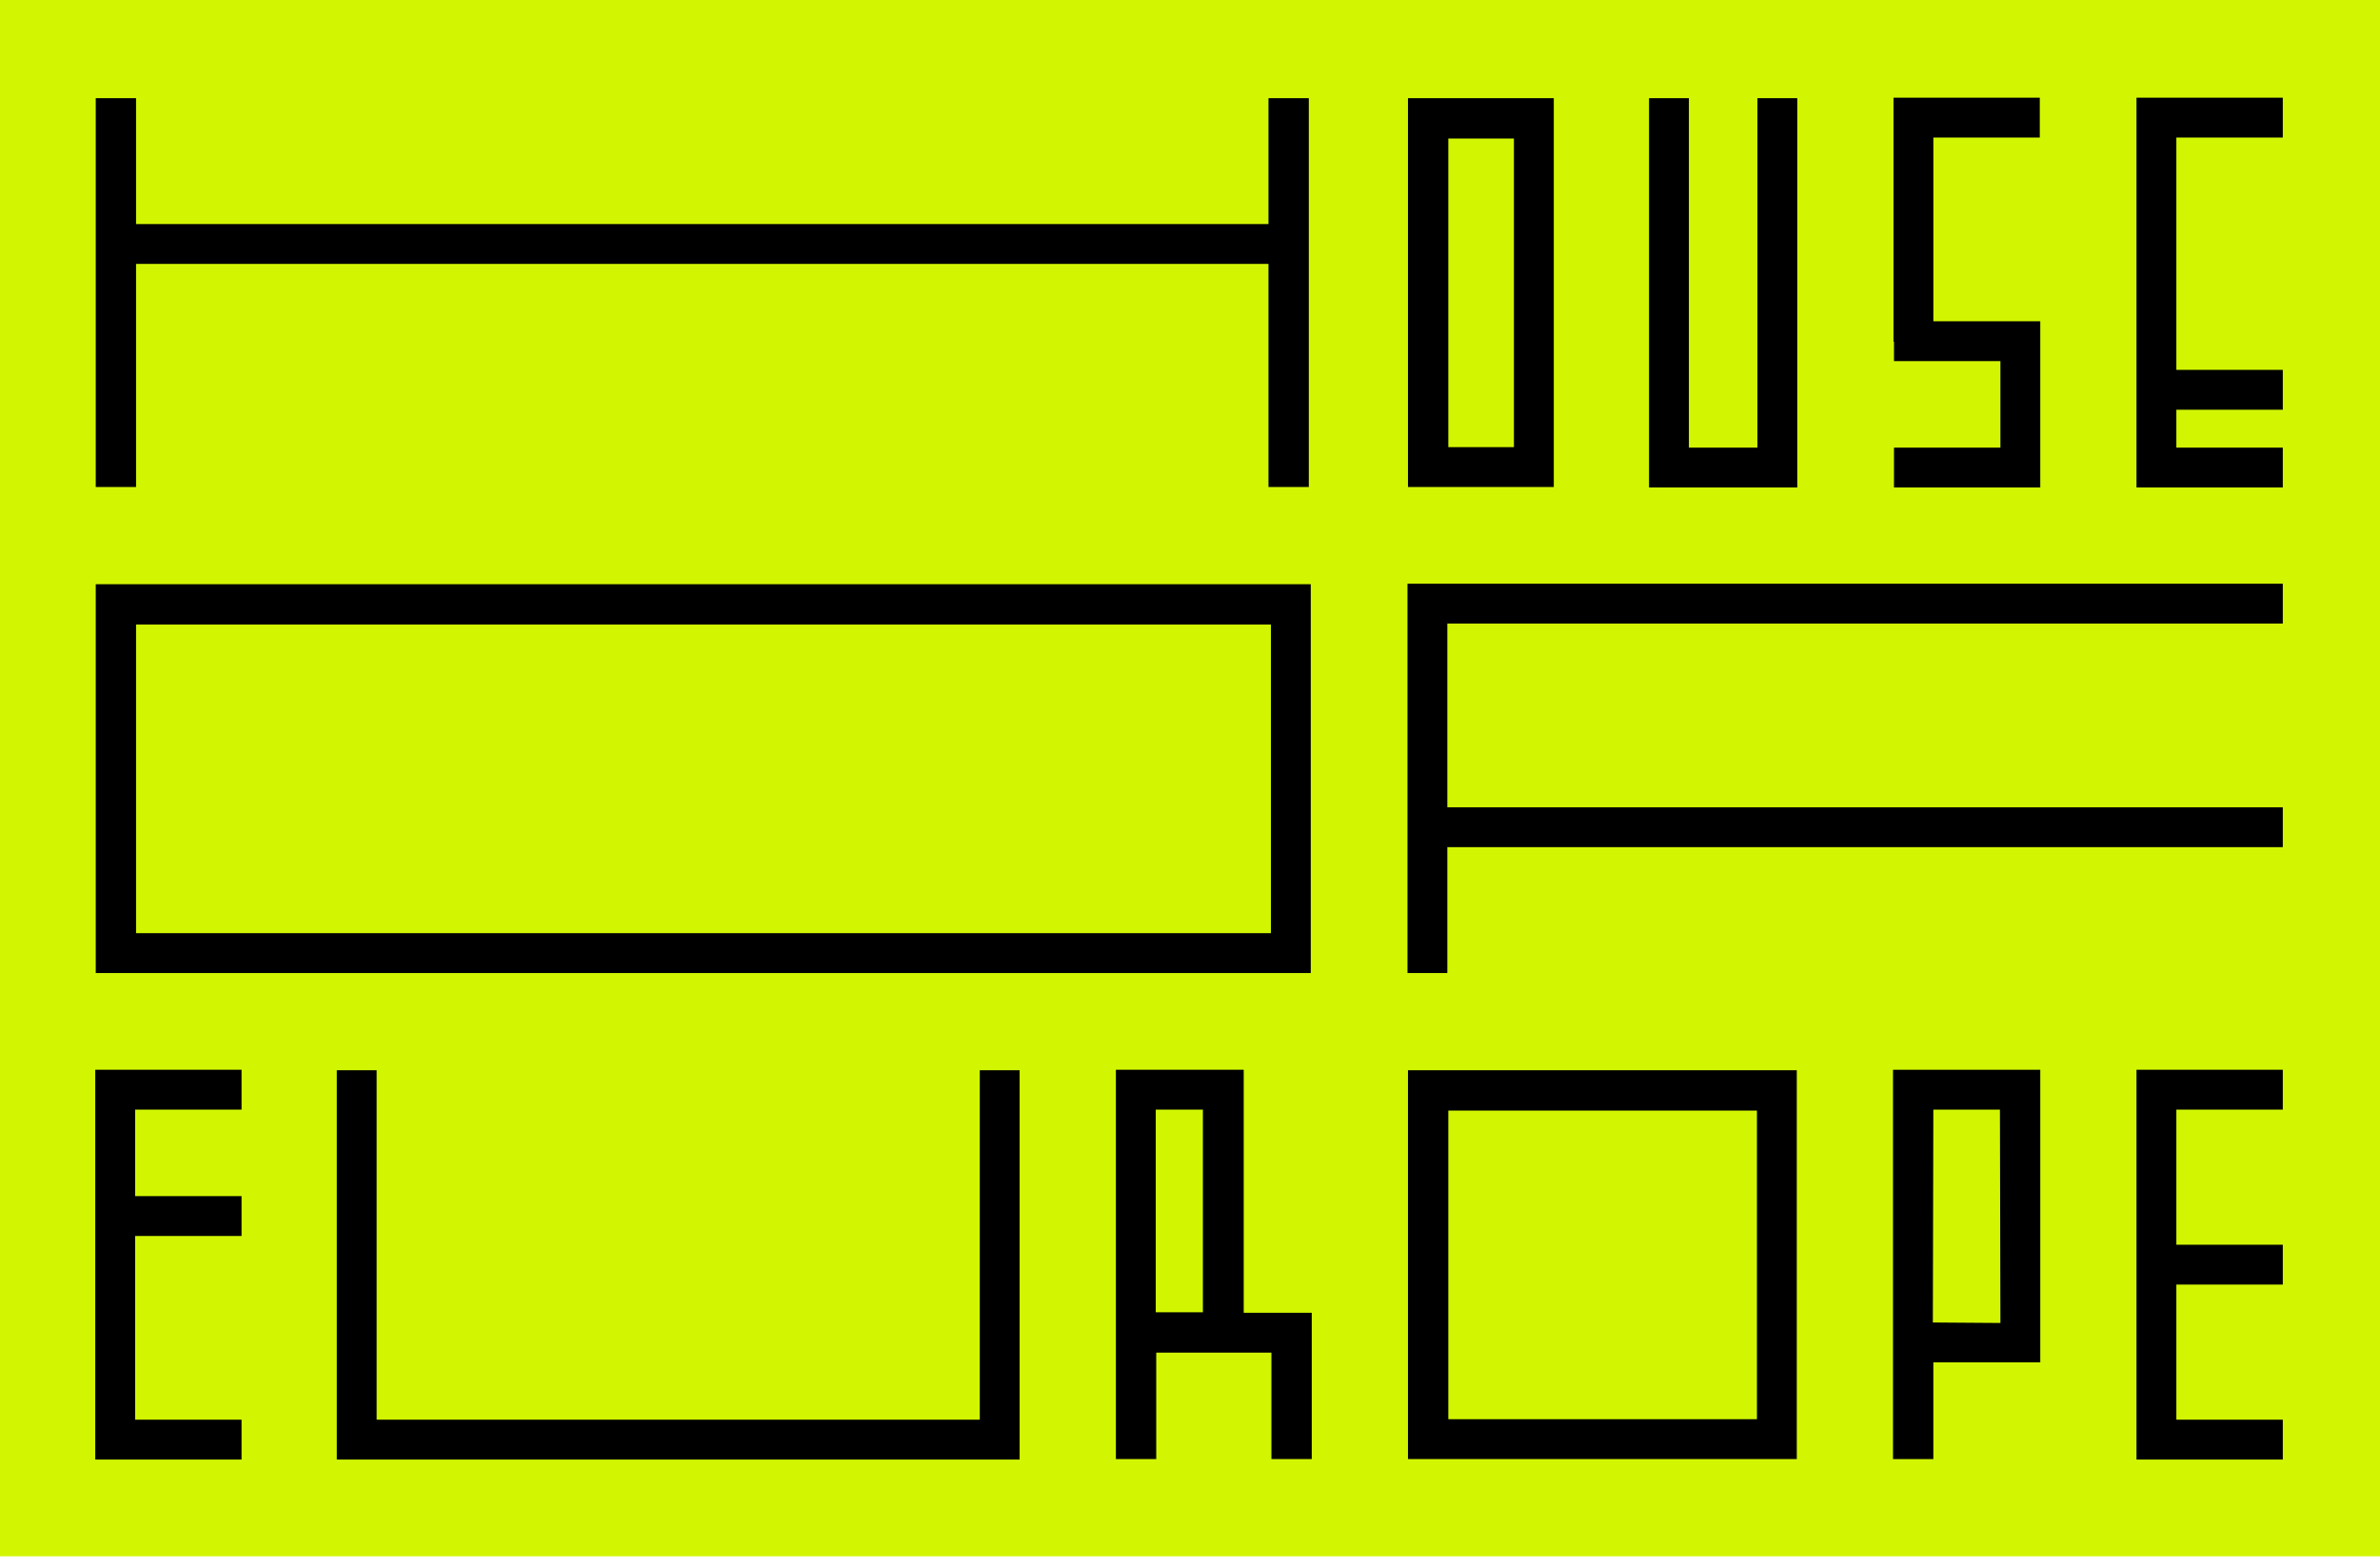
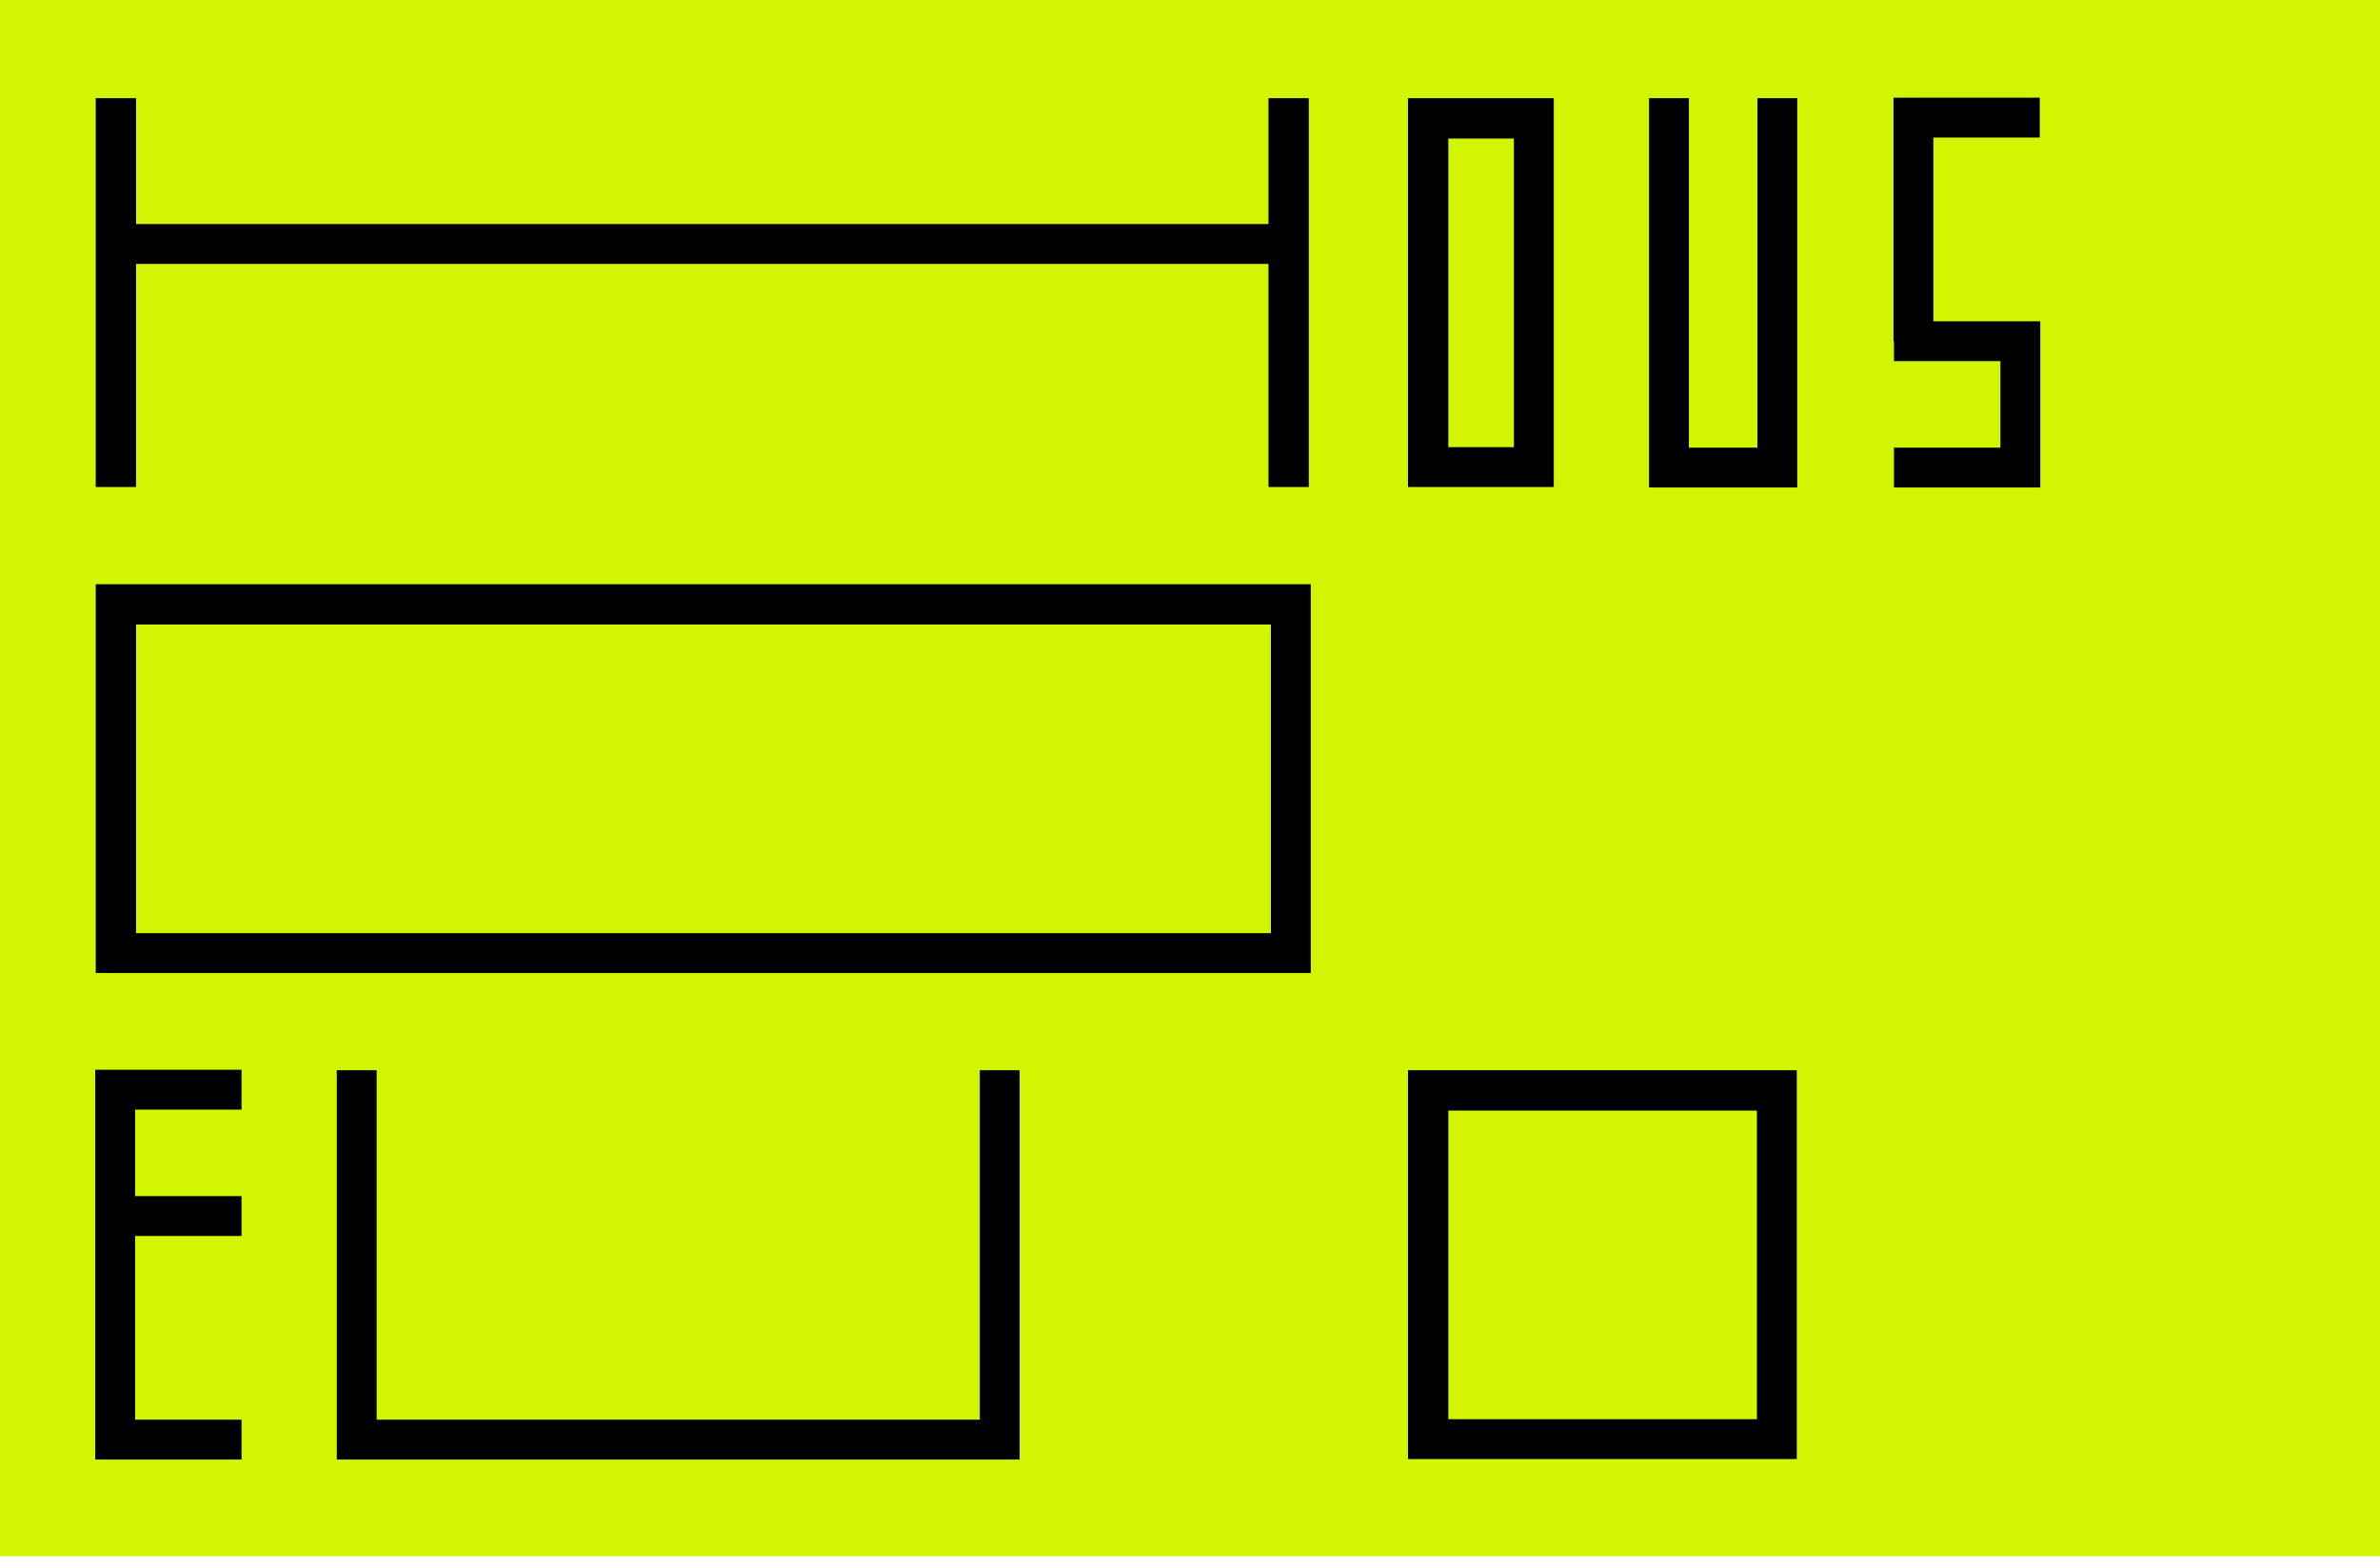
<svg xmlns="http://www.w3.org/2000/svg" width="170" height="112" viewBox="0 0 170 112" fill="none">
  <path d="M170 0H0V111.158H170V0Z" fill="#D2F602" />
  <path d="M108.138 9.894V31.938H103.452V9.894H108.138ZM110.985 7.012H100.57V34.785H110.985V7.012Z" fill="black" />
  <path d="M128.377 34.819H117.789V7.012H120.636V31.973H125.531V7.012H128.377V34.819Z" fill="black" />
  <path d="M90.606 7.012V16.004H9.719V7.012H6.838V16.004V17.462V34.785H9.719V18.85H90.606V34.785H93.487V17.462V16.004V7.012H90.606Z" fill="black" />
-   <path d="M72.831 104.25H24.057V76.443H26.903V101.403H69.985V76.443H72.831V104.25Z" fill="black" />
+   <path d="M72.831 104.25H24.057V76.443H26.903V101.403H69.985V76.443H72.831V104.25" fill="black" />
  <path d="M17.254 79.255V76.408H6.805V86.823V88.281V104.25H17.254V101.403H9.651V88.281H17.254V86.823V85.434H9.651V79.255H17.254Z" fill="black" />
-   <path d="M163.057 9.824V6.978H152.607V26.418V27.876V34.819H163.057V31.973H155.454V29.265H163.057V27.876V26.418H155.454V9.824H163.057Z" fill="black" />
  <path d="M145.699 22.947H138.097V9.824H145.699V6.978H135.25V24.405H135.285V25.793H142.887V31.973H135.285V34.819H145.734V22.947H145.699Z" fill="black" />
-   <path d="M103.382 44.539H163.057V41.693H100.535V55.267V60.508V69.5H103.382V60.508H163.057V57.662H103.382V55.267V44.539Z" fill="black" />
-   <path d="M145.734 76.408H135.215V92.759V97.307V104.215H138.096V97.307H145.734V76.408ZM138.096 79.255H142.852L142.887 94.495L138.061 94.46" fill="black" />
-   <path d="M163.057 79.255V76.408H152.607V88.906V90.364V104.25H163.057V101.403H155.454V91.752H163.057V88.906H155.454V79.255H163.057Z" fill="black" />
  <path d="M90.779 44.609V66.653H9.719V44.609H90.779ZM93.626 41.728H6.838V69.5H93.626V41.728Z" fill="black" />
  <path d="M125.496 79.324V101.368H103.452V79.324H125.496ZM128.342 76.443H100.57V104.215H128.342V76.443Z" fill="black" />
-   <path d="M90.816 96.612V104.215H93.697V93.766H88.837V76.408H79.707V90.676V95.224V104.215H82.588V96.612H90.816ZM82.554 79.255H85.921V93.731H82.554" fill="black" />
</svg>